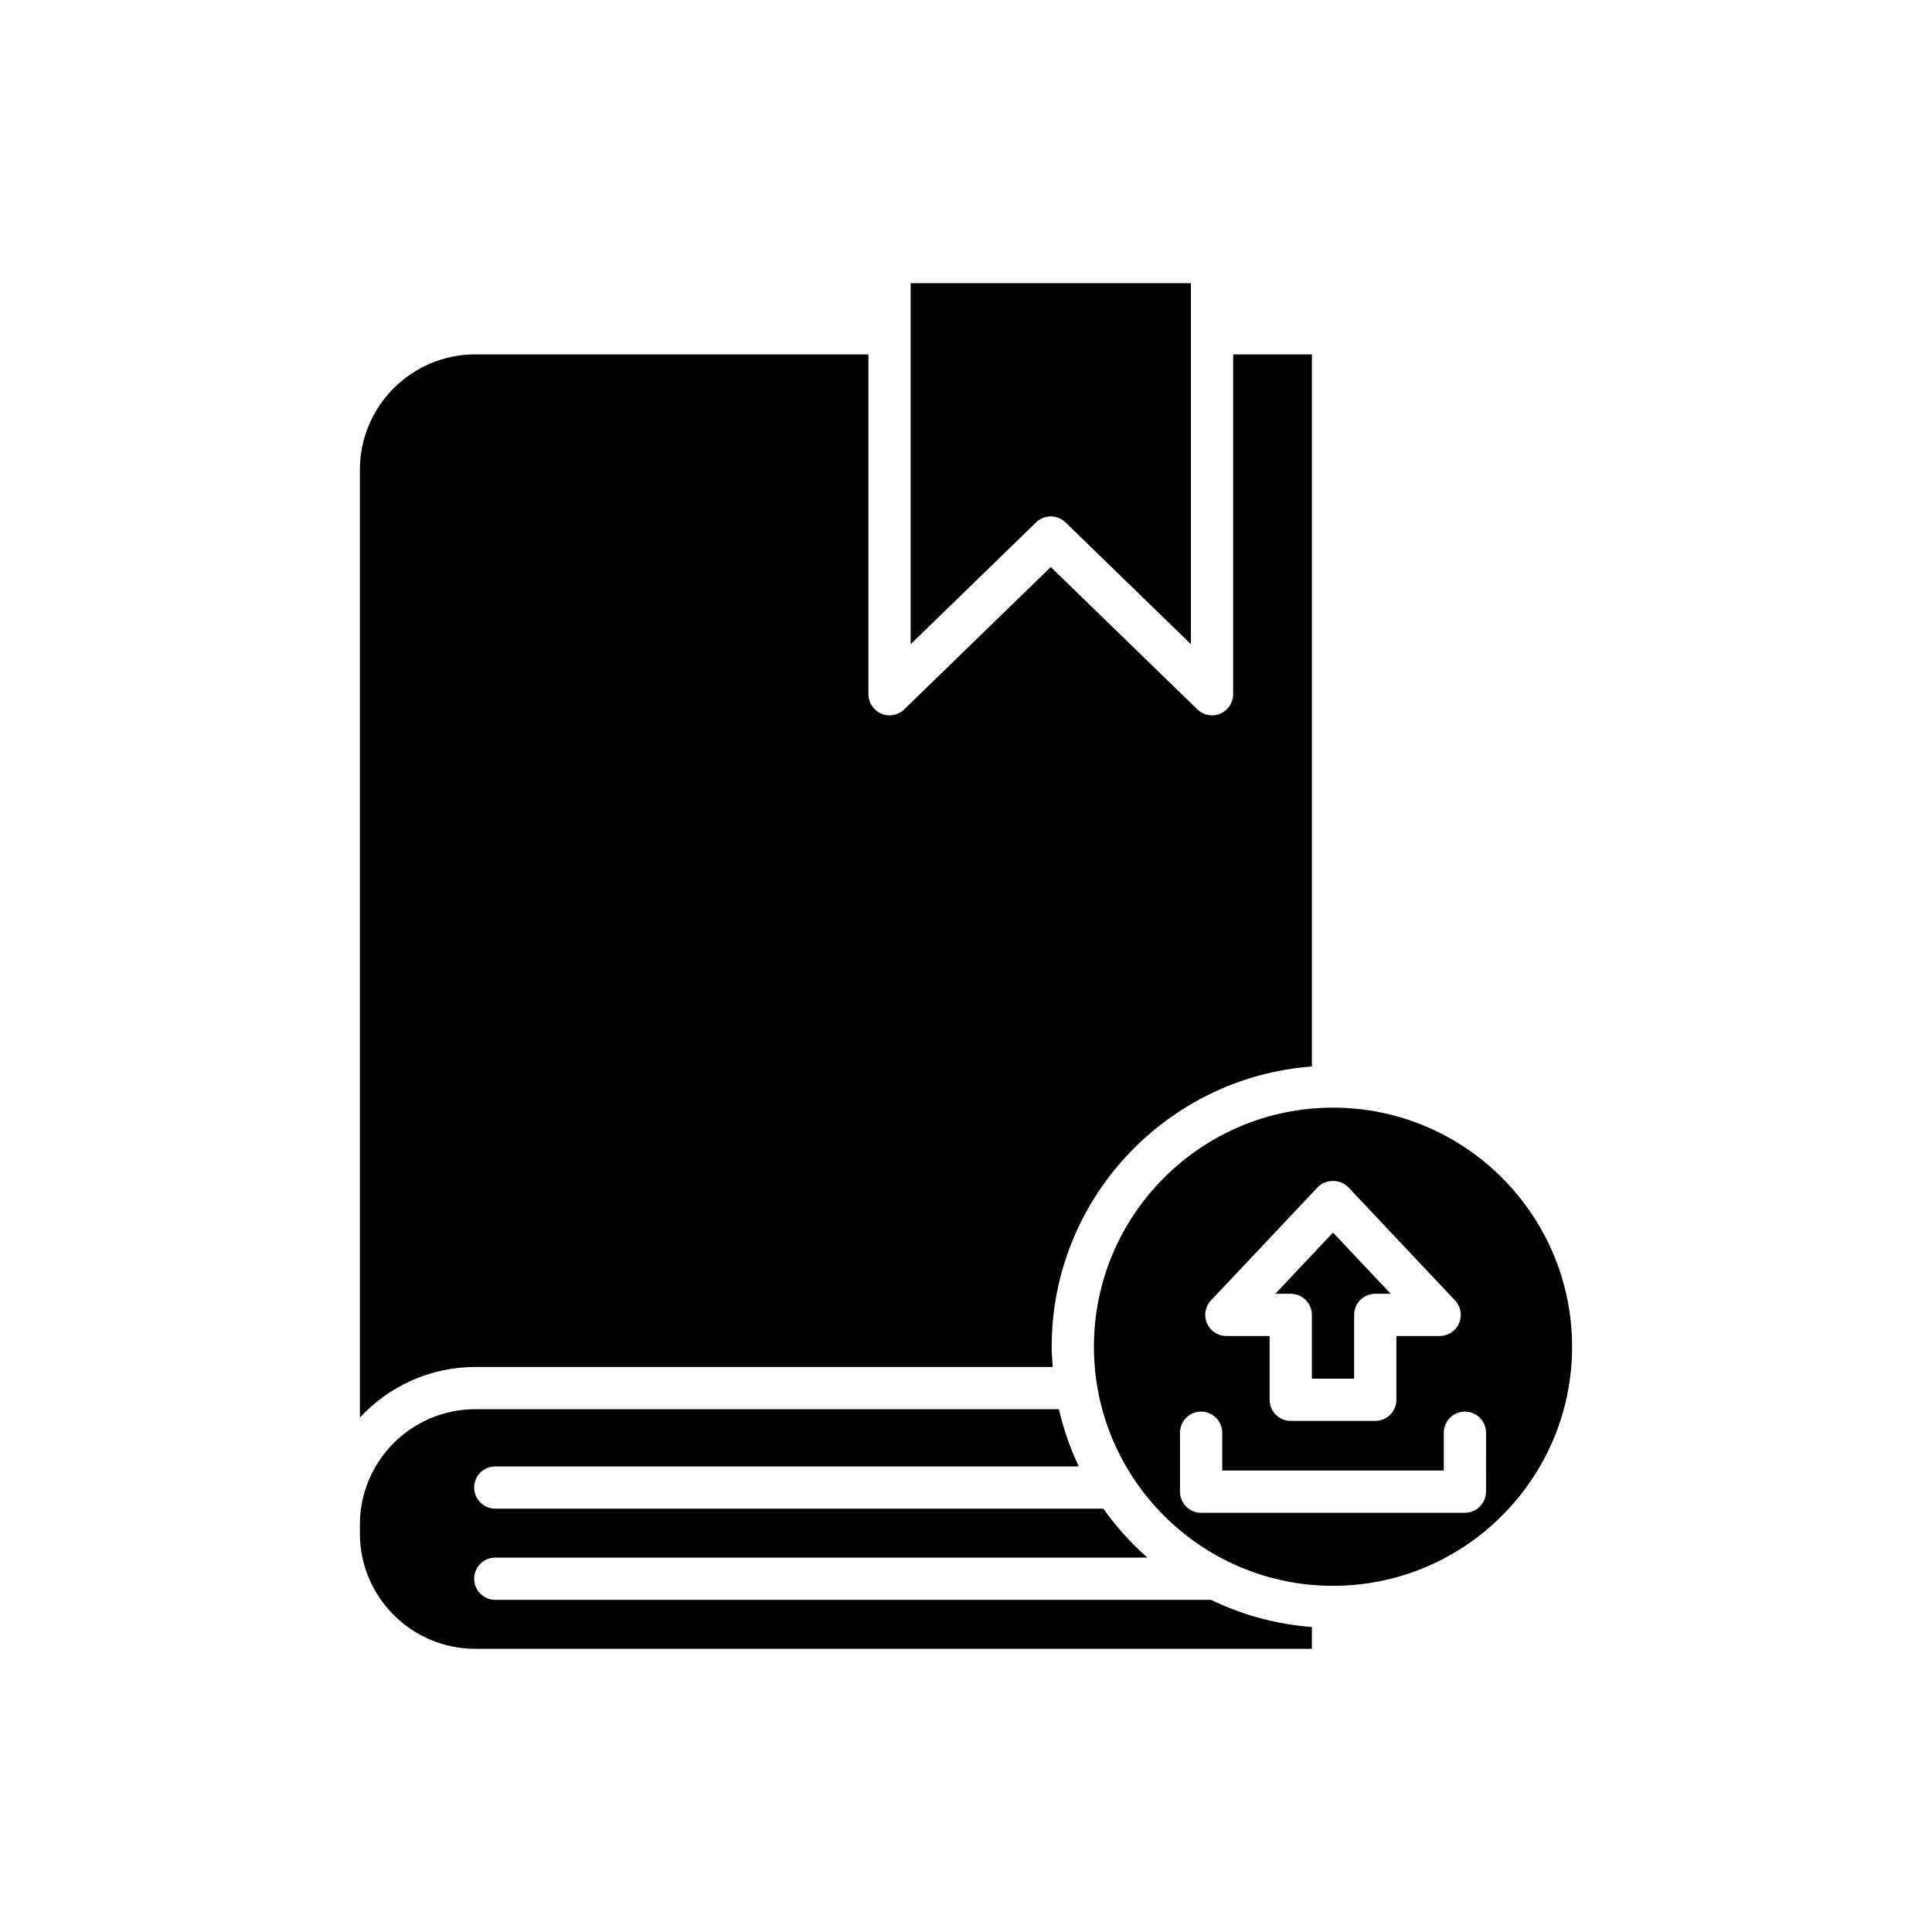
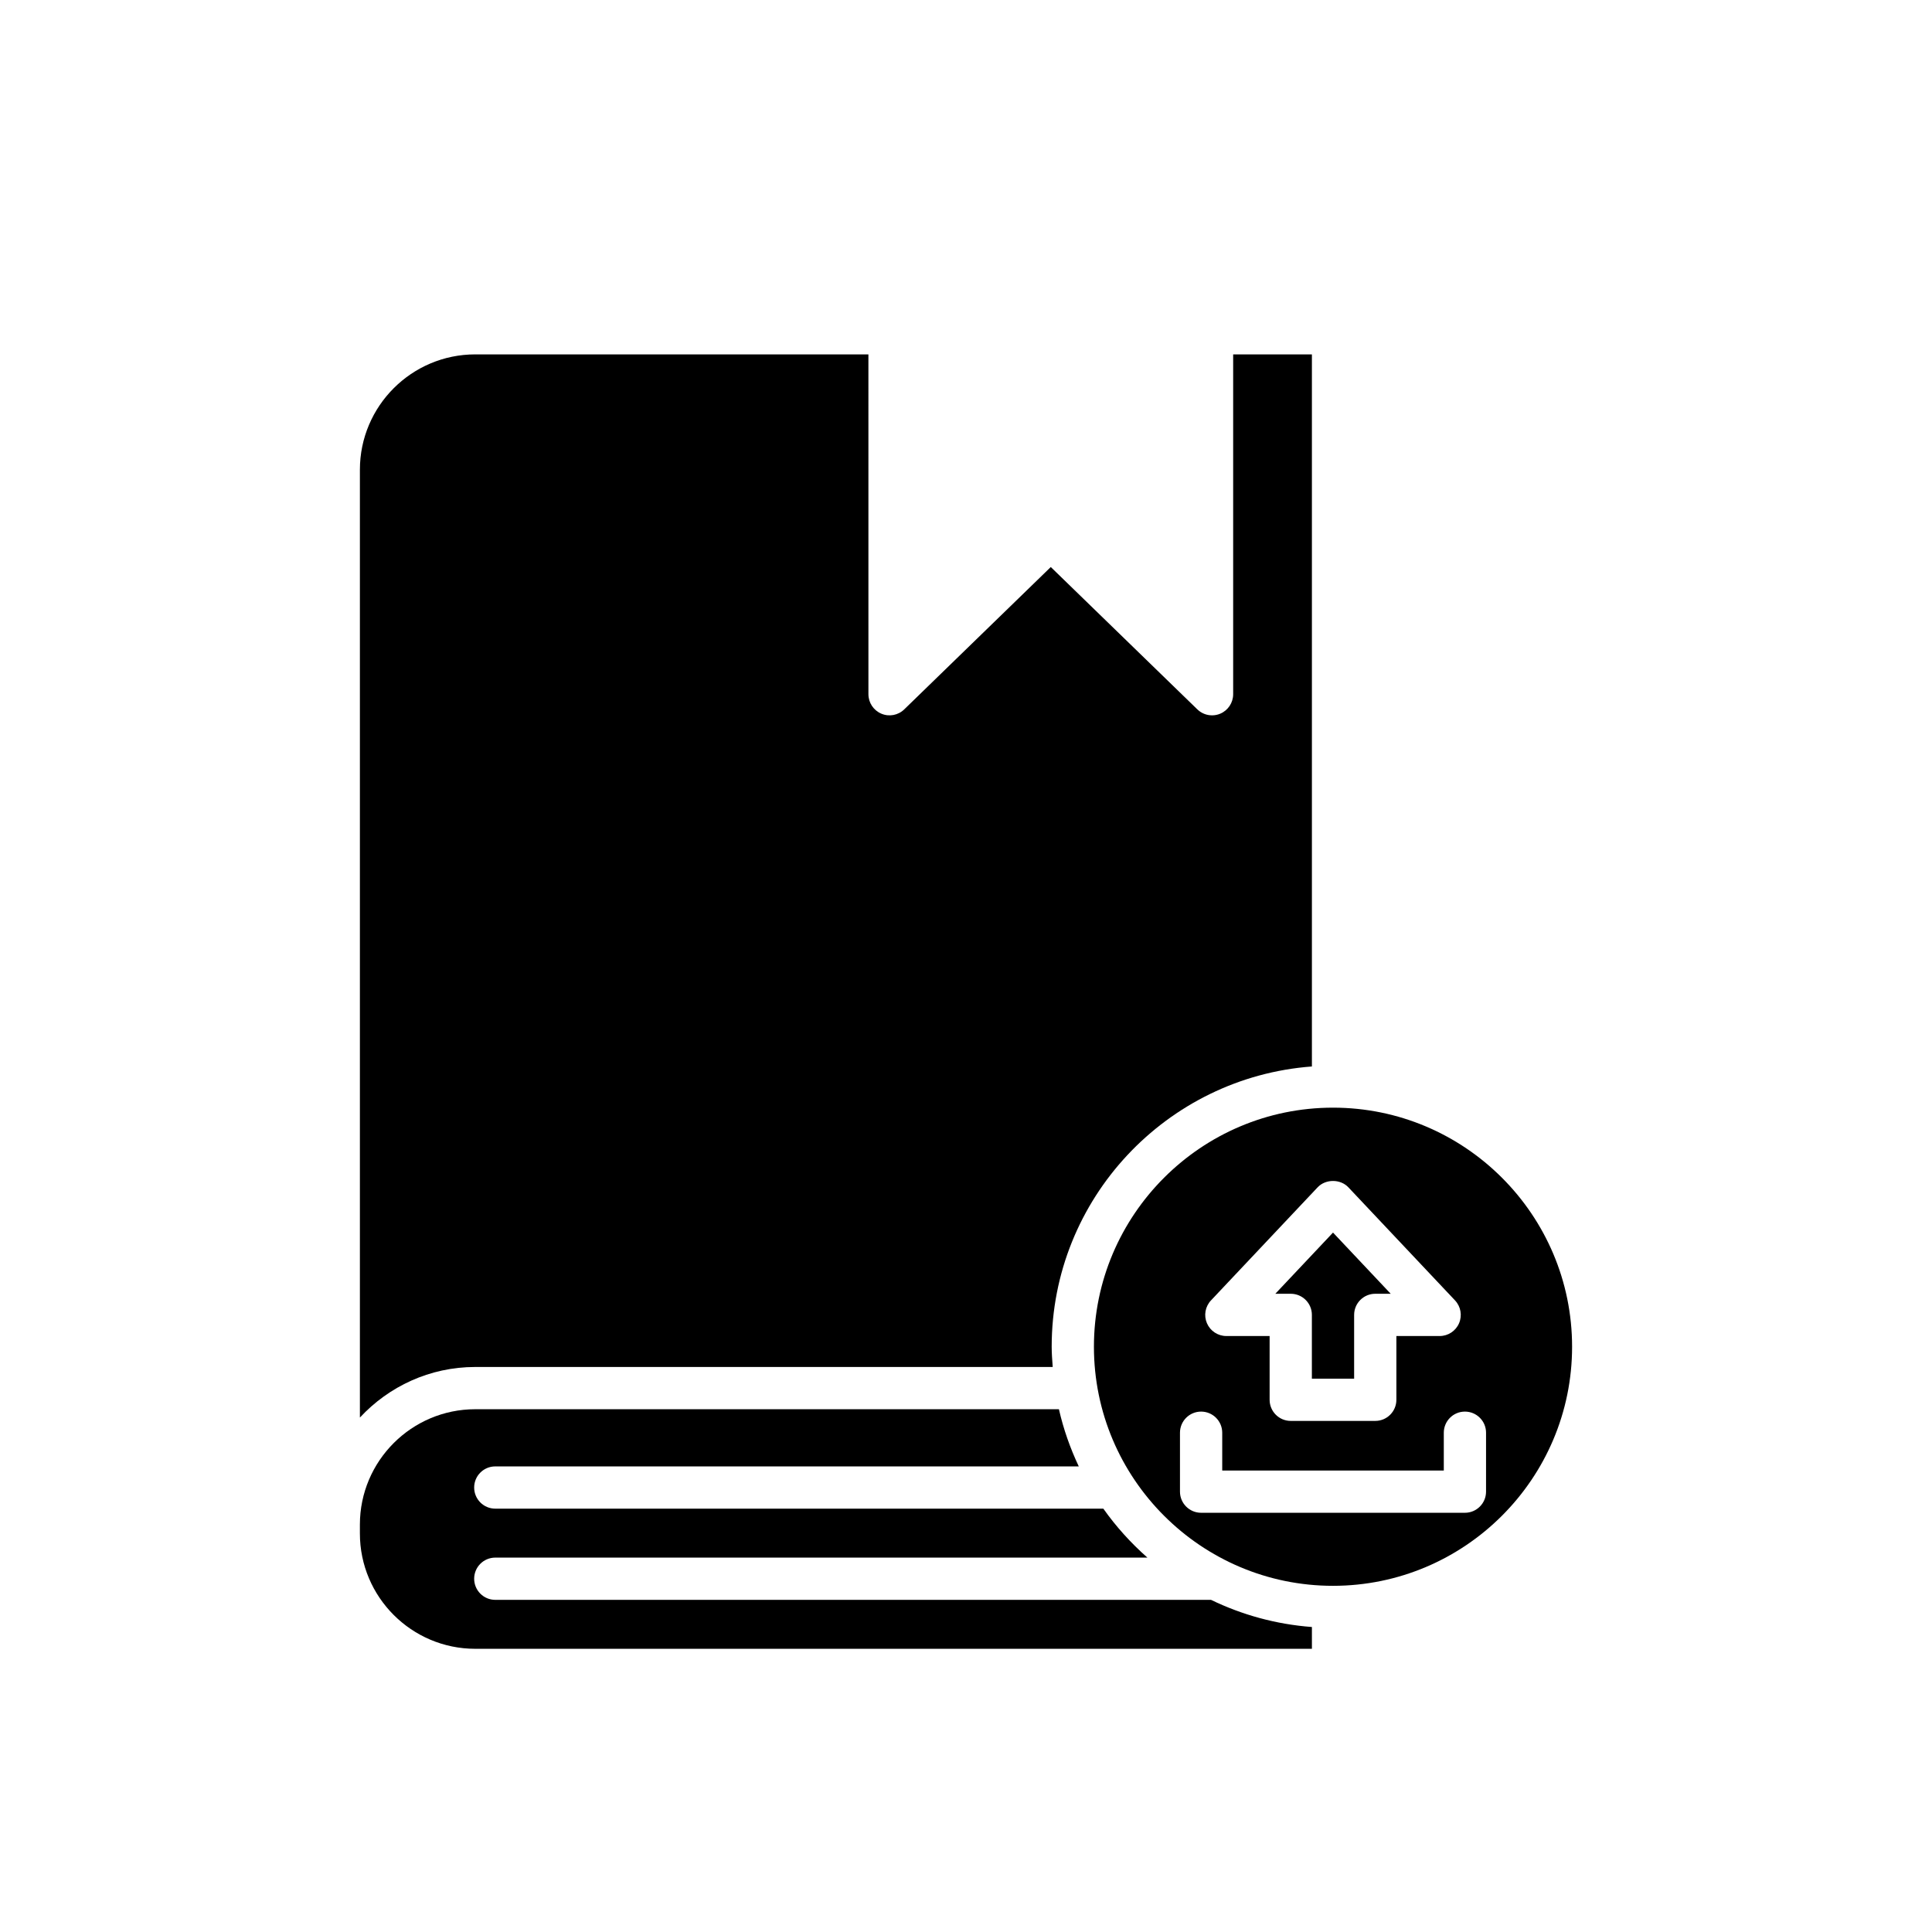
<svg xmlns="http://www.w3.org/2000/svg" fill="#000000" width="800px" height="800px" version="1.1" viewBox="144 144 512 512">
  <g>
-     <path d="m418.57 282.44c1.086-1.055 2.492-1.586 3.902-1.586 1.406 0 2.816 0.531 3.902 1.586l33.234 32.285-0.004-95.676h-74.27v95.68z" />
    <path d="m422.98 506.26c-0.129-1.777-0.273-3.551-0.273-5.363 0-39.219 30.461-71.391 68.961-74.27v-188.71h-20.867v90.059c0 2.246-1.348 4.281-3.418 5.156-0.703 0.301-1.445 0.441-2.18 0.441-1.43 0-2.836-0.547-3.902-1.586l-38.832-37.719-38.832 37.719c-1.617 1.574-4.012 2.027-6.078 1.141-2.07-0.875-3.418-2.906-3.418-5.156l-0.004-90.055h-104.19c-16.855 0-30.57 13.715-30.57 30.57v251.18c7.633-8.219 18.492-13.402 30.57-13.402z" />
    <path d="m269.95 580.95h221.72v-5.777c-9.523-0.711-18.535-3.227-26.734-7.195h-189.68c-3.09 0-5.598-2.504-5.598-5.598s2.508-5.598 5.598-5.598h172.82c-4.375-3.859-8.305-8.199-11.68-12.973h-161.14c-3.09 0-5.598-2.504-5.598-5.598s2.508-5.598 5.598-5.598h154.63c-2.269-4.801-4.055-9.859-5.262-15.152h-154.68c-16.855 0-30.57 13.715-30.57 30.57v2.352c0 16.852 13.711 30.566 30.57 30.566z" />
    <path d="m491.66 492.46v16.898h11.199v-16.898c0-3.094 2.508-5.598 5.598-5.598h4.094l-15.289-16.215-15.289 16.215h4.09c3.09 0 5.598 2.504 5.598 5.598z" />
    <path d="m560.62 500.9c0-34.938-28.426-63.359-63.359-63.359-34.938 0-63.359 28.422-63.359 63.359s28.422 63.359 63.359 63.359c34.934-0.004 63.359-28.422 63.359-63.359zm-95.695-12.281 28.262-29.969c2.117-2.242 6.031-2.242 8.145 0l28.262 29.969c1.531 1.629 1.953 4.008 1.066 6.062-0.883 2.051-2.906 3.379-5.137 3.379h-11.469v16.898c0 3.094-2.508 5.598-5.598 5.598h-22.395c-3.09 0-5.598-2.504-5.598-5.598v-16.898h-11.465c-2.234 0-4.258-1.328-5.141-3.379-0.887-2.055-0.469-4.434 1.066-6.062zm72.891 50.684c0 3.094-2.508 5.598-5.598 5.598h-69.914c-3.09 0-5.598-2.504-5.598-5.598v-15.617c0-3.094 2.508-5.598 5.598-5.598s5.598 2.504 5.598 5.598v10.02h58.719v-10.02c0-3.094 2.508-5.598 5.598-5.598s5.598 2.504 5.598 5.598z" />
  </g>
</svg>